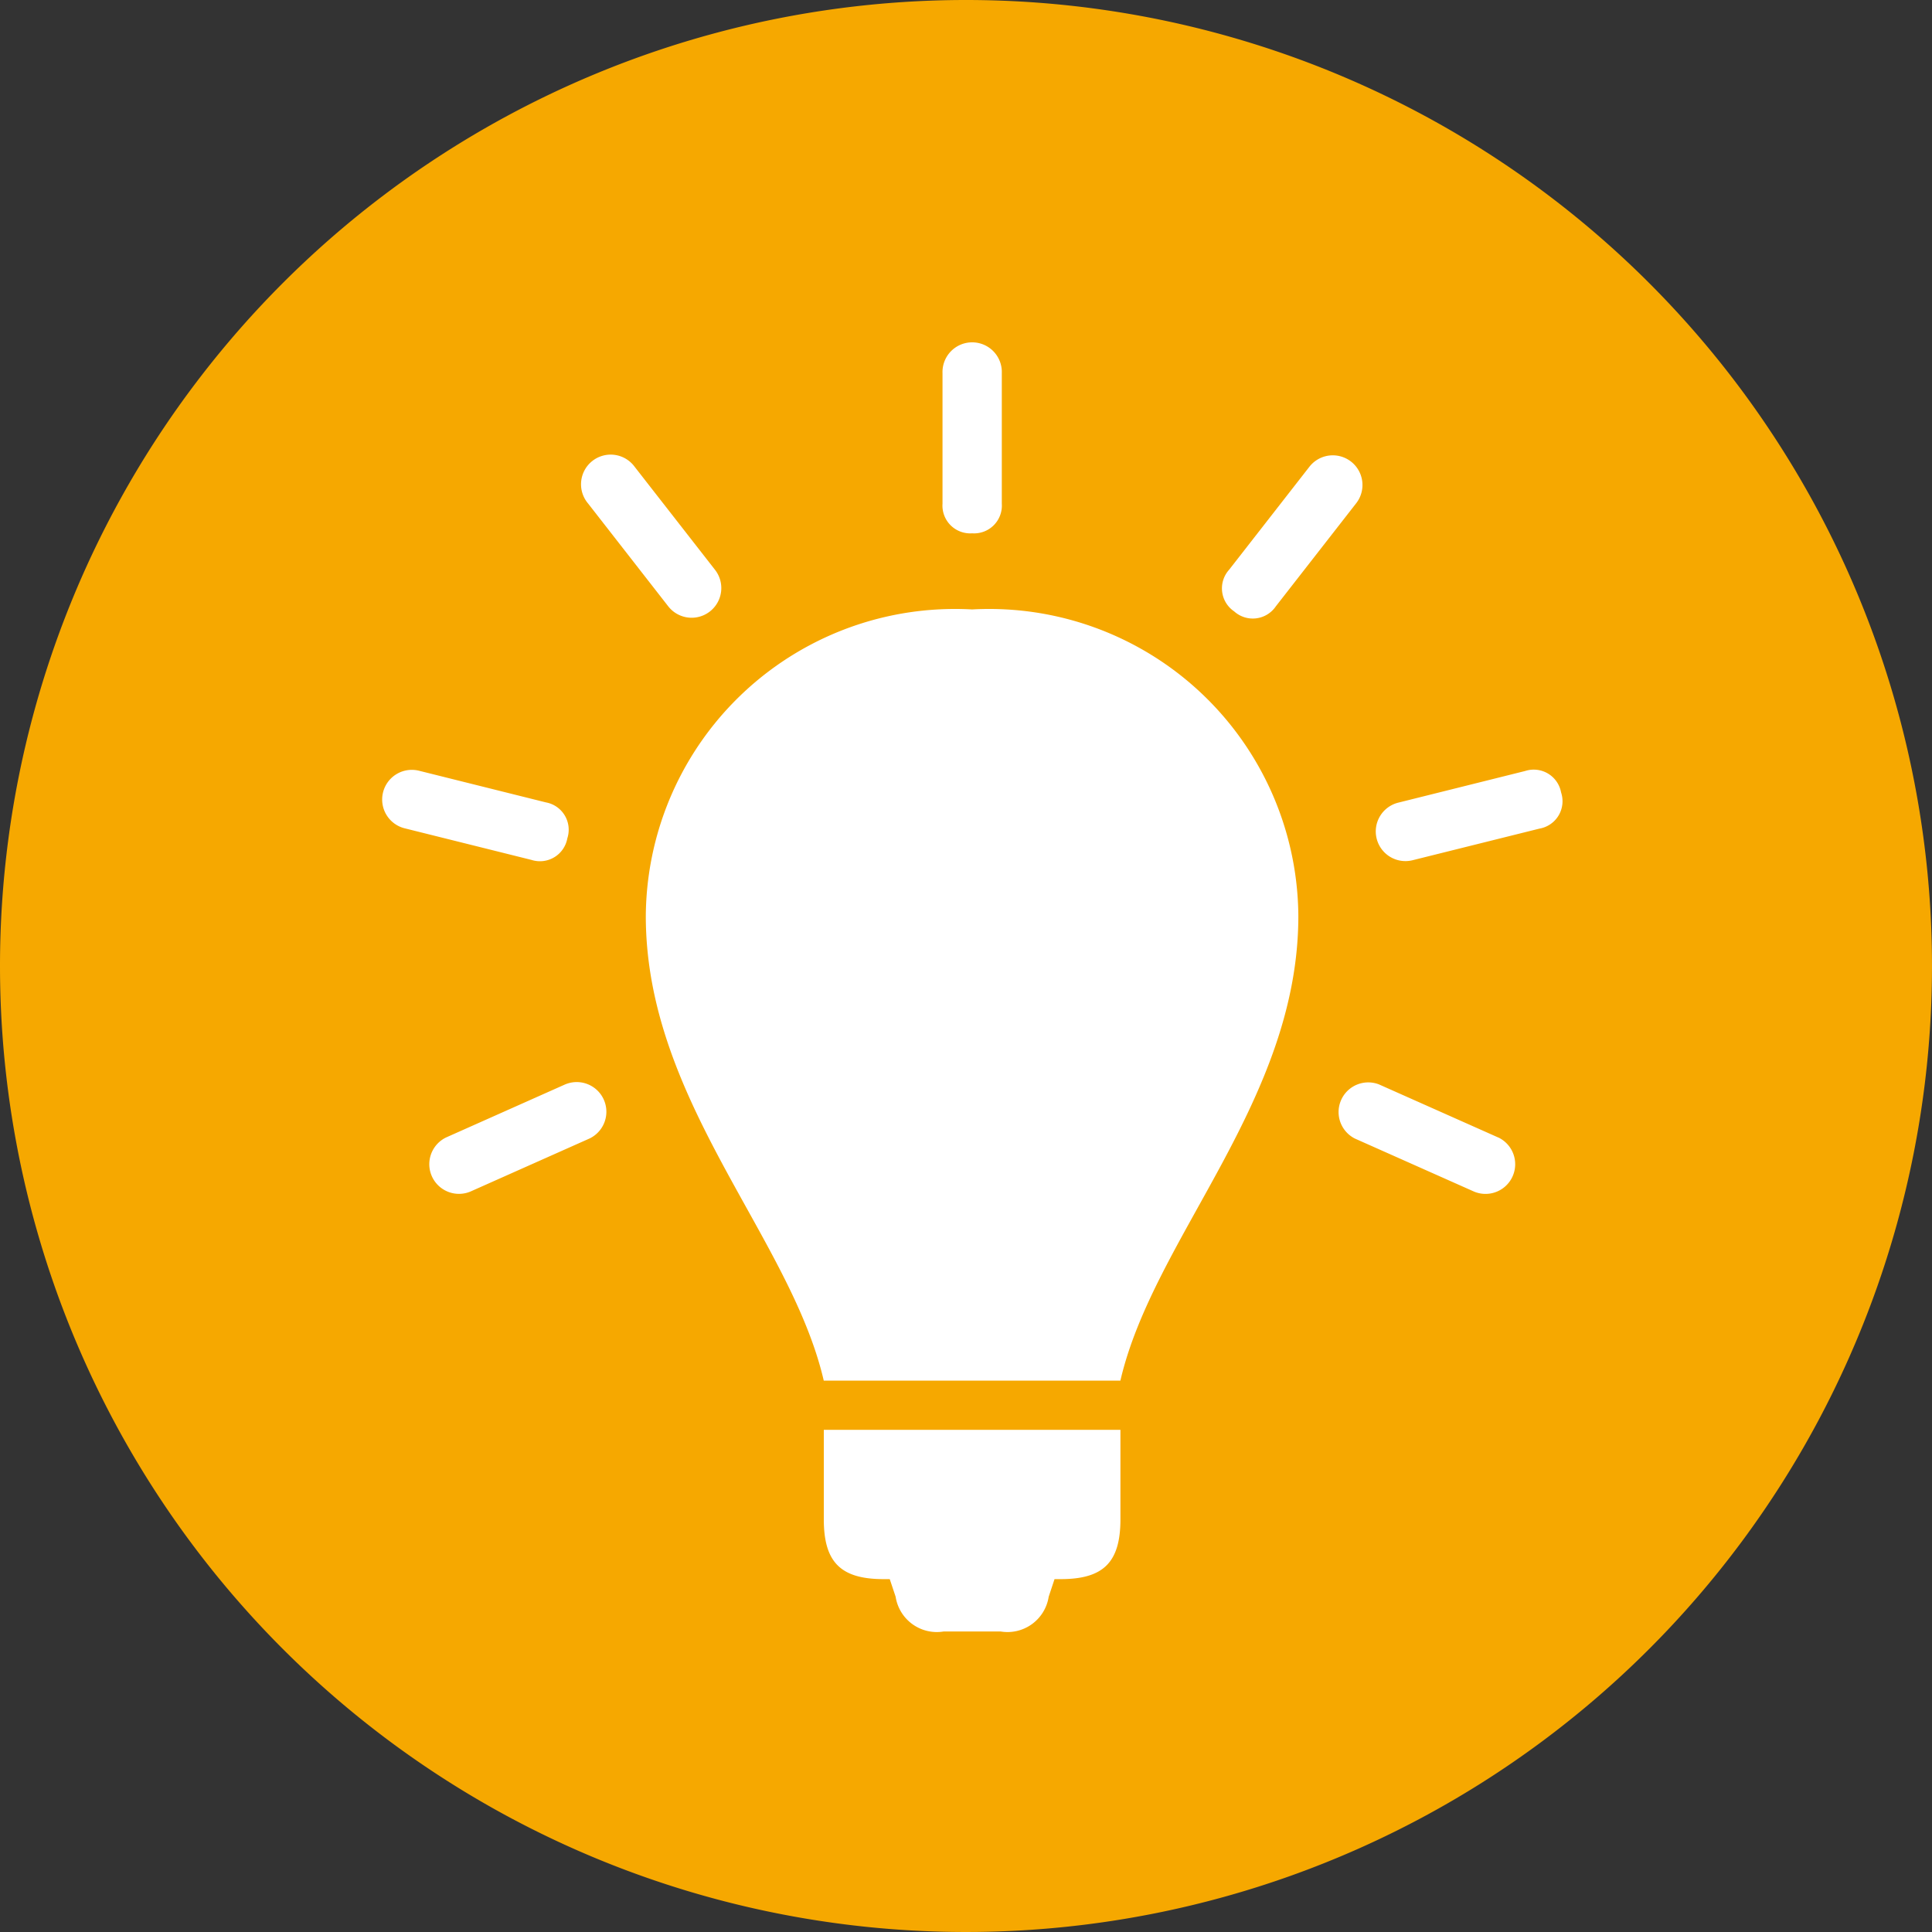
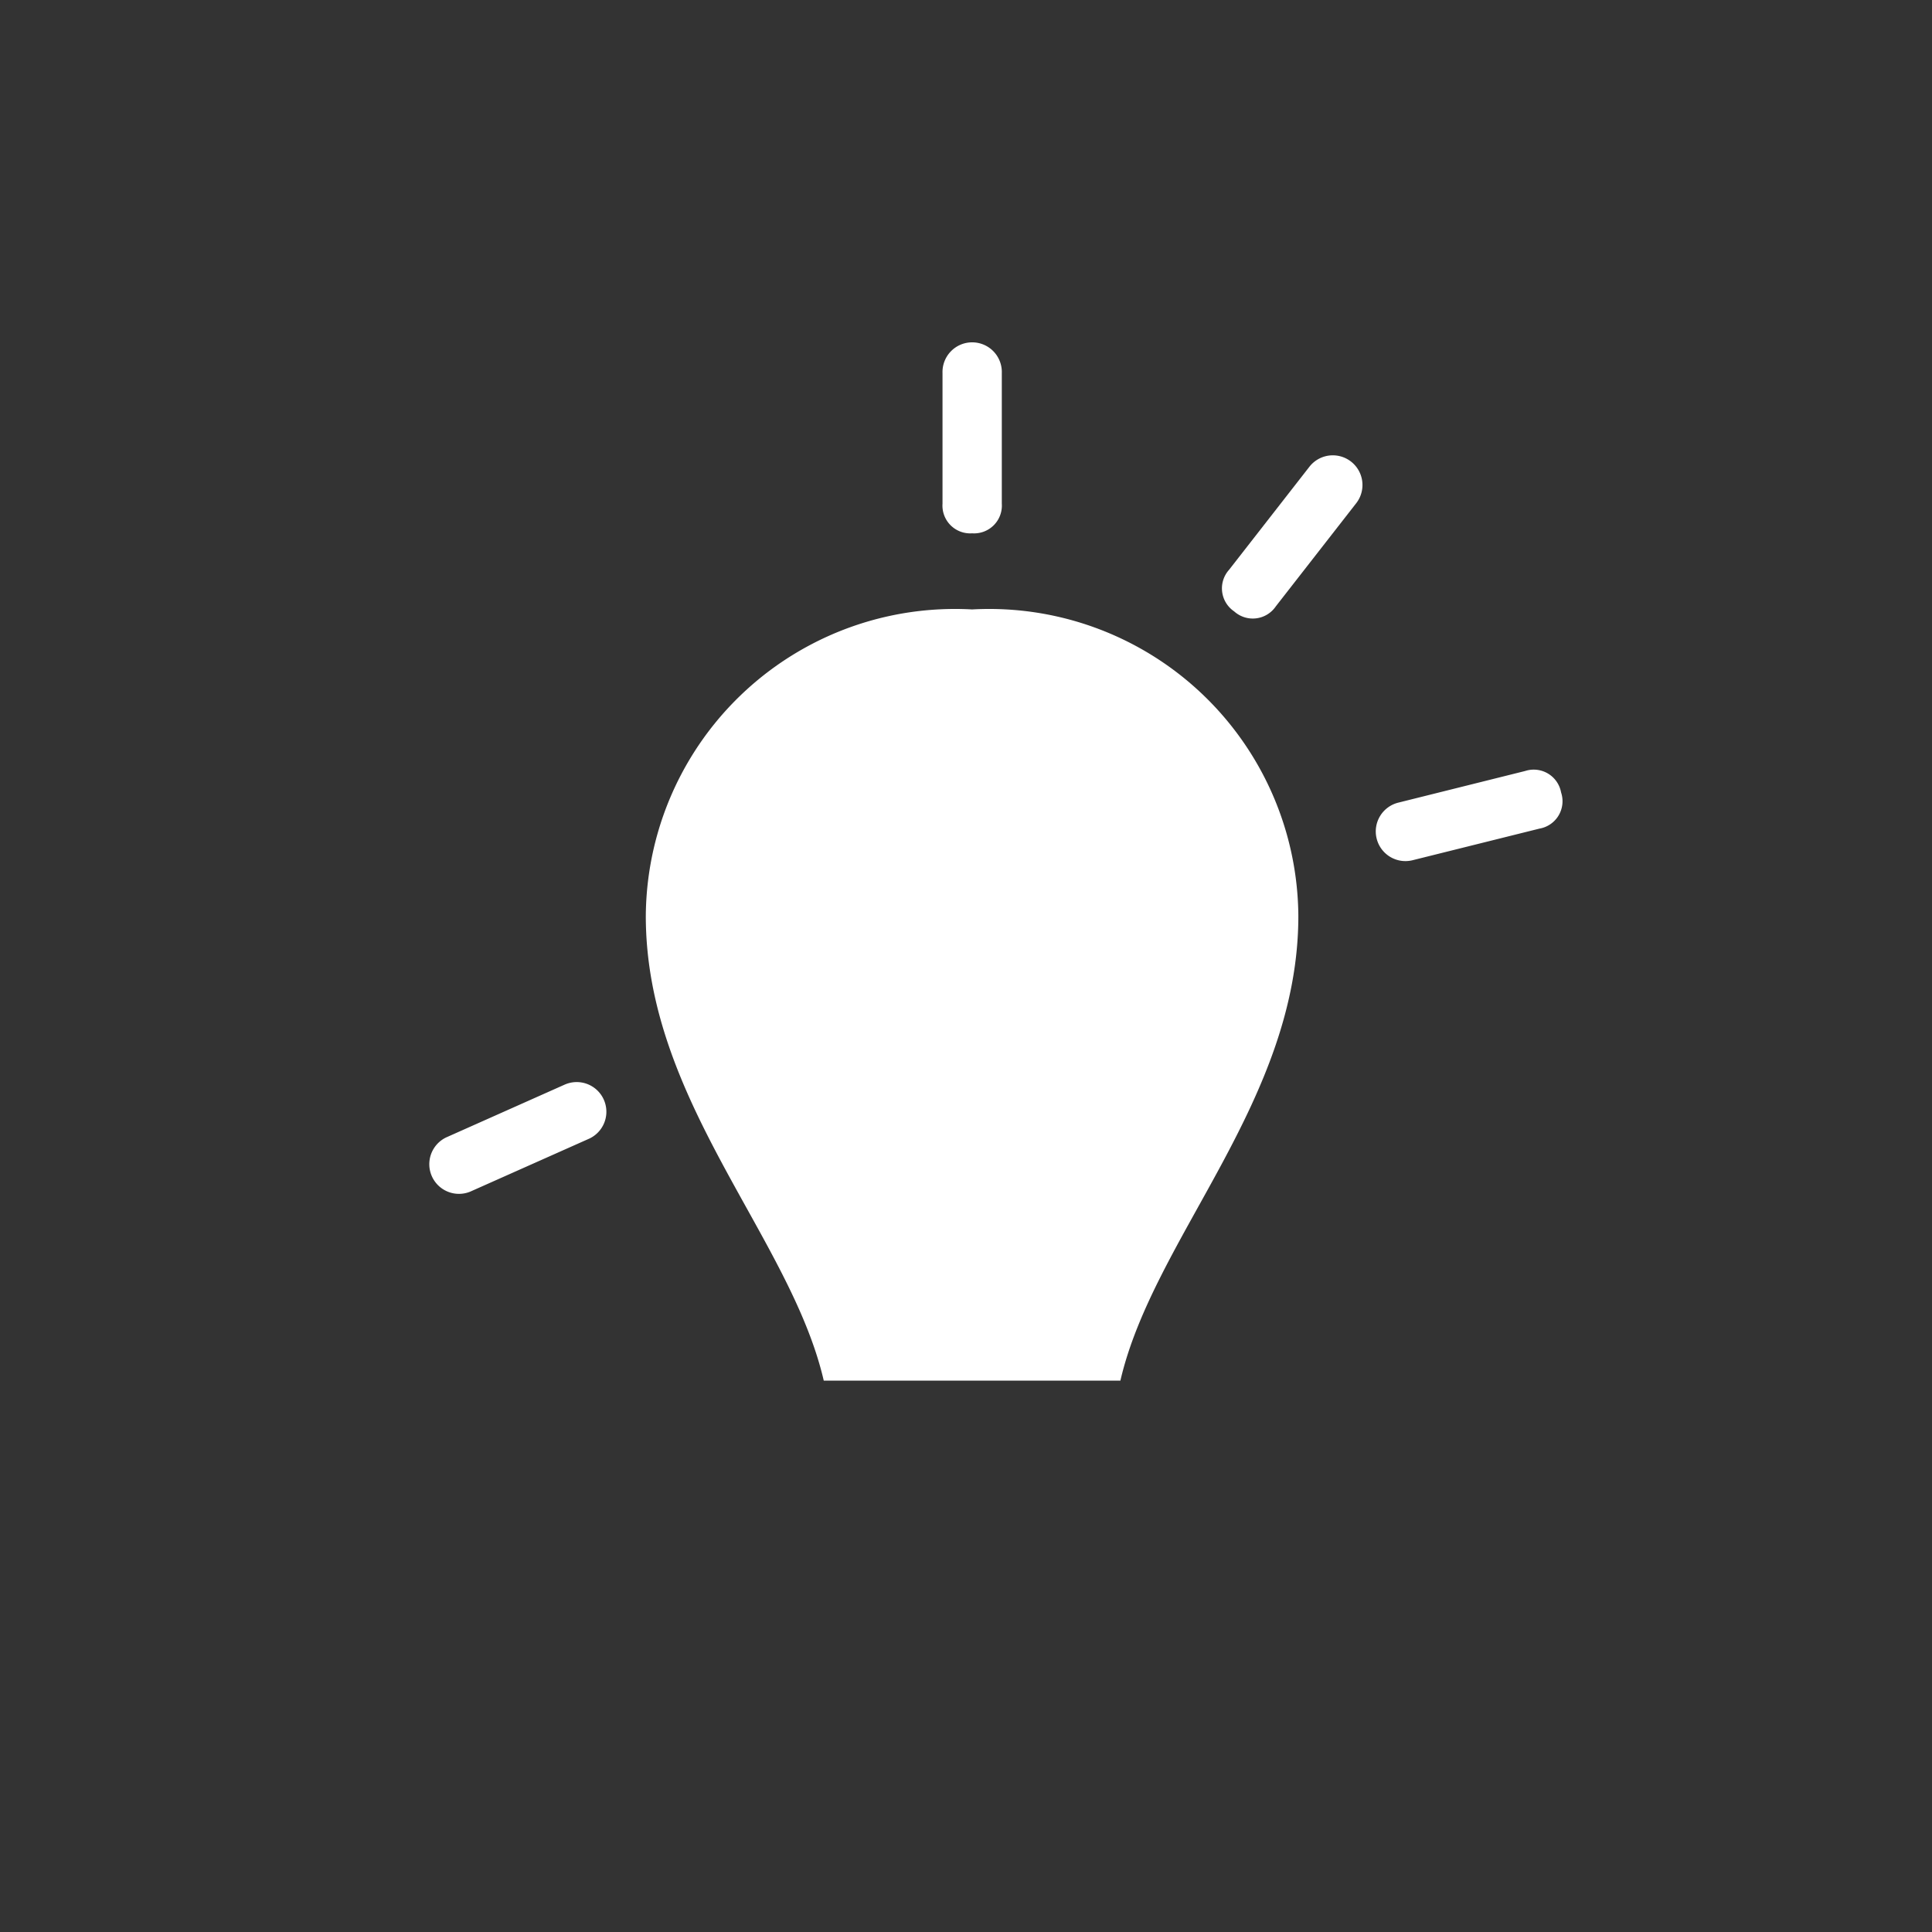
<svg xmlns="http://www.w3.org/2000/svg" width="45" height="45" viewBox="0 0 45 45">
  <rect x="0" y="0" width="45" height="45" fill="#333333" stroke="none" />
  <g id="Group_2972" data-name="Group 2972" transform="translate(-429 -1242)">
    <g id="Group_2558" data-name="Group 2558" transform="translate(36 -805)">
-       <path id="Path_9912" data-name="Path 9912" d="M22.5,0A22.5,22.5,0,1,1,0,22.5,22.5,22.5,0,0,1,22.5,0Z" transform="translate(393 2047)" fill="#f6a800" />
-     </g>
+       </g>
    <g id="Group_2971" data-name="Group 2971" transform="translate(42.133 -34.764)">
      <path id="Path_9817" data-name="Path 9817" d="M34.8,23.587a7.2,7.2,0,0,0-7.6,7.139c0,4.306,3.372,7.484,4.145,10.824h6.909c.773-3.34,4.145-6.518,4.145-10.824A7.2,7.2,0,0,0,34.8,23.587Z" transform="translate(374.709 1267.372)" fill="#fff" />
-       <path id="Path_9818" data-name="Path 9818" d="M39.637,82.994c0,1,.393,1.394,1.394,1.394h.142l.137.41a.971.971,0,0,0,1.122.809h1.321a.971.971,0,0,0,1.122-.809l.136-.41h.142c1,0,1.393-.393,1.393-1.394V80.91H39.637Z" transform="translate(366.418 1229.157)" fill="#fff" />
      <path id="Path_9819" data-name="Path 9819" d="M48.619,9.422a.647.647,0,0,0,.691-.691V5.691a.691.691,0,1,0-1.381,0v3.04A.647.647,0,0,0,48.619,9.422Z" transform="translate(360.891 1279.764)" fill="#fff" />
      <path id="Path_9820" data-name="Path 9820" d="M67.744,16.426a.648.648,0,0,0,.97-.119l1.871-2.4a.691.691,0,1,0-1.089-.851l-1.871,2.4A.647.647,0,0,0,67.744,16.426Z" transform="translate(347.87 1274.579)" fill="#fff" />
      <path id="Path_9821" data-name="Path 9821" d="M82.522,35.314a.648.648,0,0,0-.838-.5l-2.95.736a.691.691,0,1,0,.334,1.341l2.95-.735A.647.647,0,0,0,82.522,35.314Z" transform="translate(340.706 1259.908)" fill="#fff" />
-       <path id="Path_9822" data-name="Path 9822" d="M79.234,57.863l-2.777-1.236A.691.691,0,0,0,75.9,57.89l2.777,1.236a.691.691,0,0,0,.562-1.262Z" transform="translate(342.527 1245.394)" fill="#fff" />
-       <path id="Path_9823" data-name="Path 9823" d="M24.7,16.308a.691.691,0,1,0,1.089-.851l-1.872-2.4a.691.691,0,1,0-1.088.851Z" transform="translate(377.732 1274.579)" fill="#fff" />
-       <path id="Path_9824" data-name="Path 9824" d="M13.081,36.384a.647.647,0,0,0-.5-.838l-2.95-.736a.691.691,0,1,0-.334,1.341l2.949.735A.648.648,0,0,0,13.081,36.384Z" transform="translate(387 1259.907)" fill="#fff" />
      <path id="Path_9825" data-name="Path 9825" d="M15.176,56.627,12.4,57.864a.691.691,0,0,0,.562,1.262l2.777-1.237a.691.691,0,0,0-.562-1.262Z" transform="translate(384.859 1245.393)" fill="#fff" />
    </g>
  </g>
</svg>